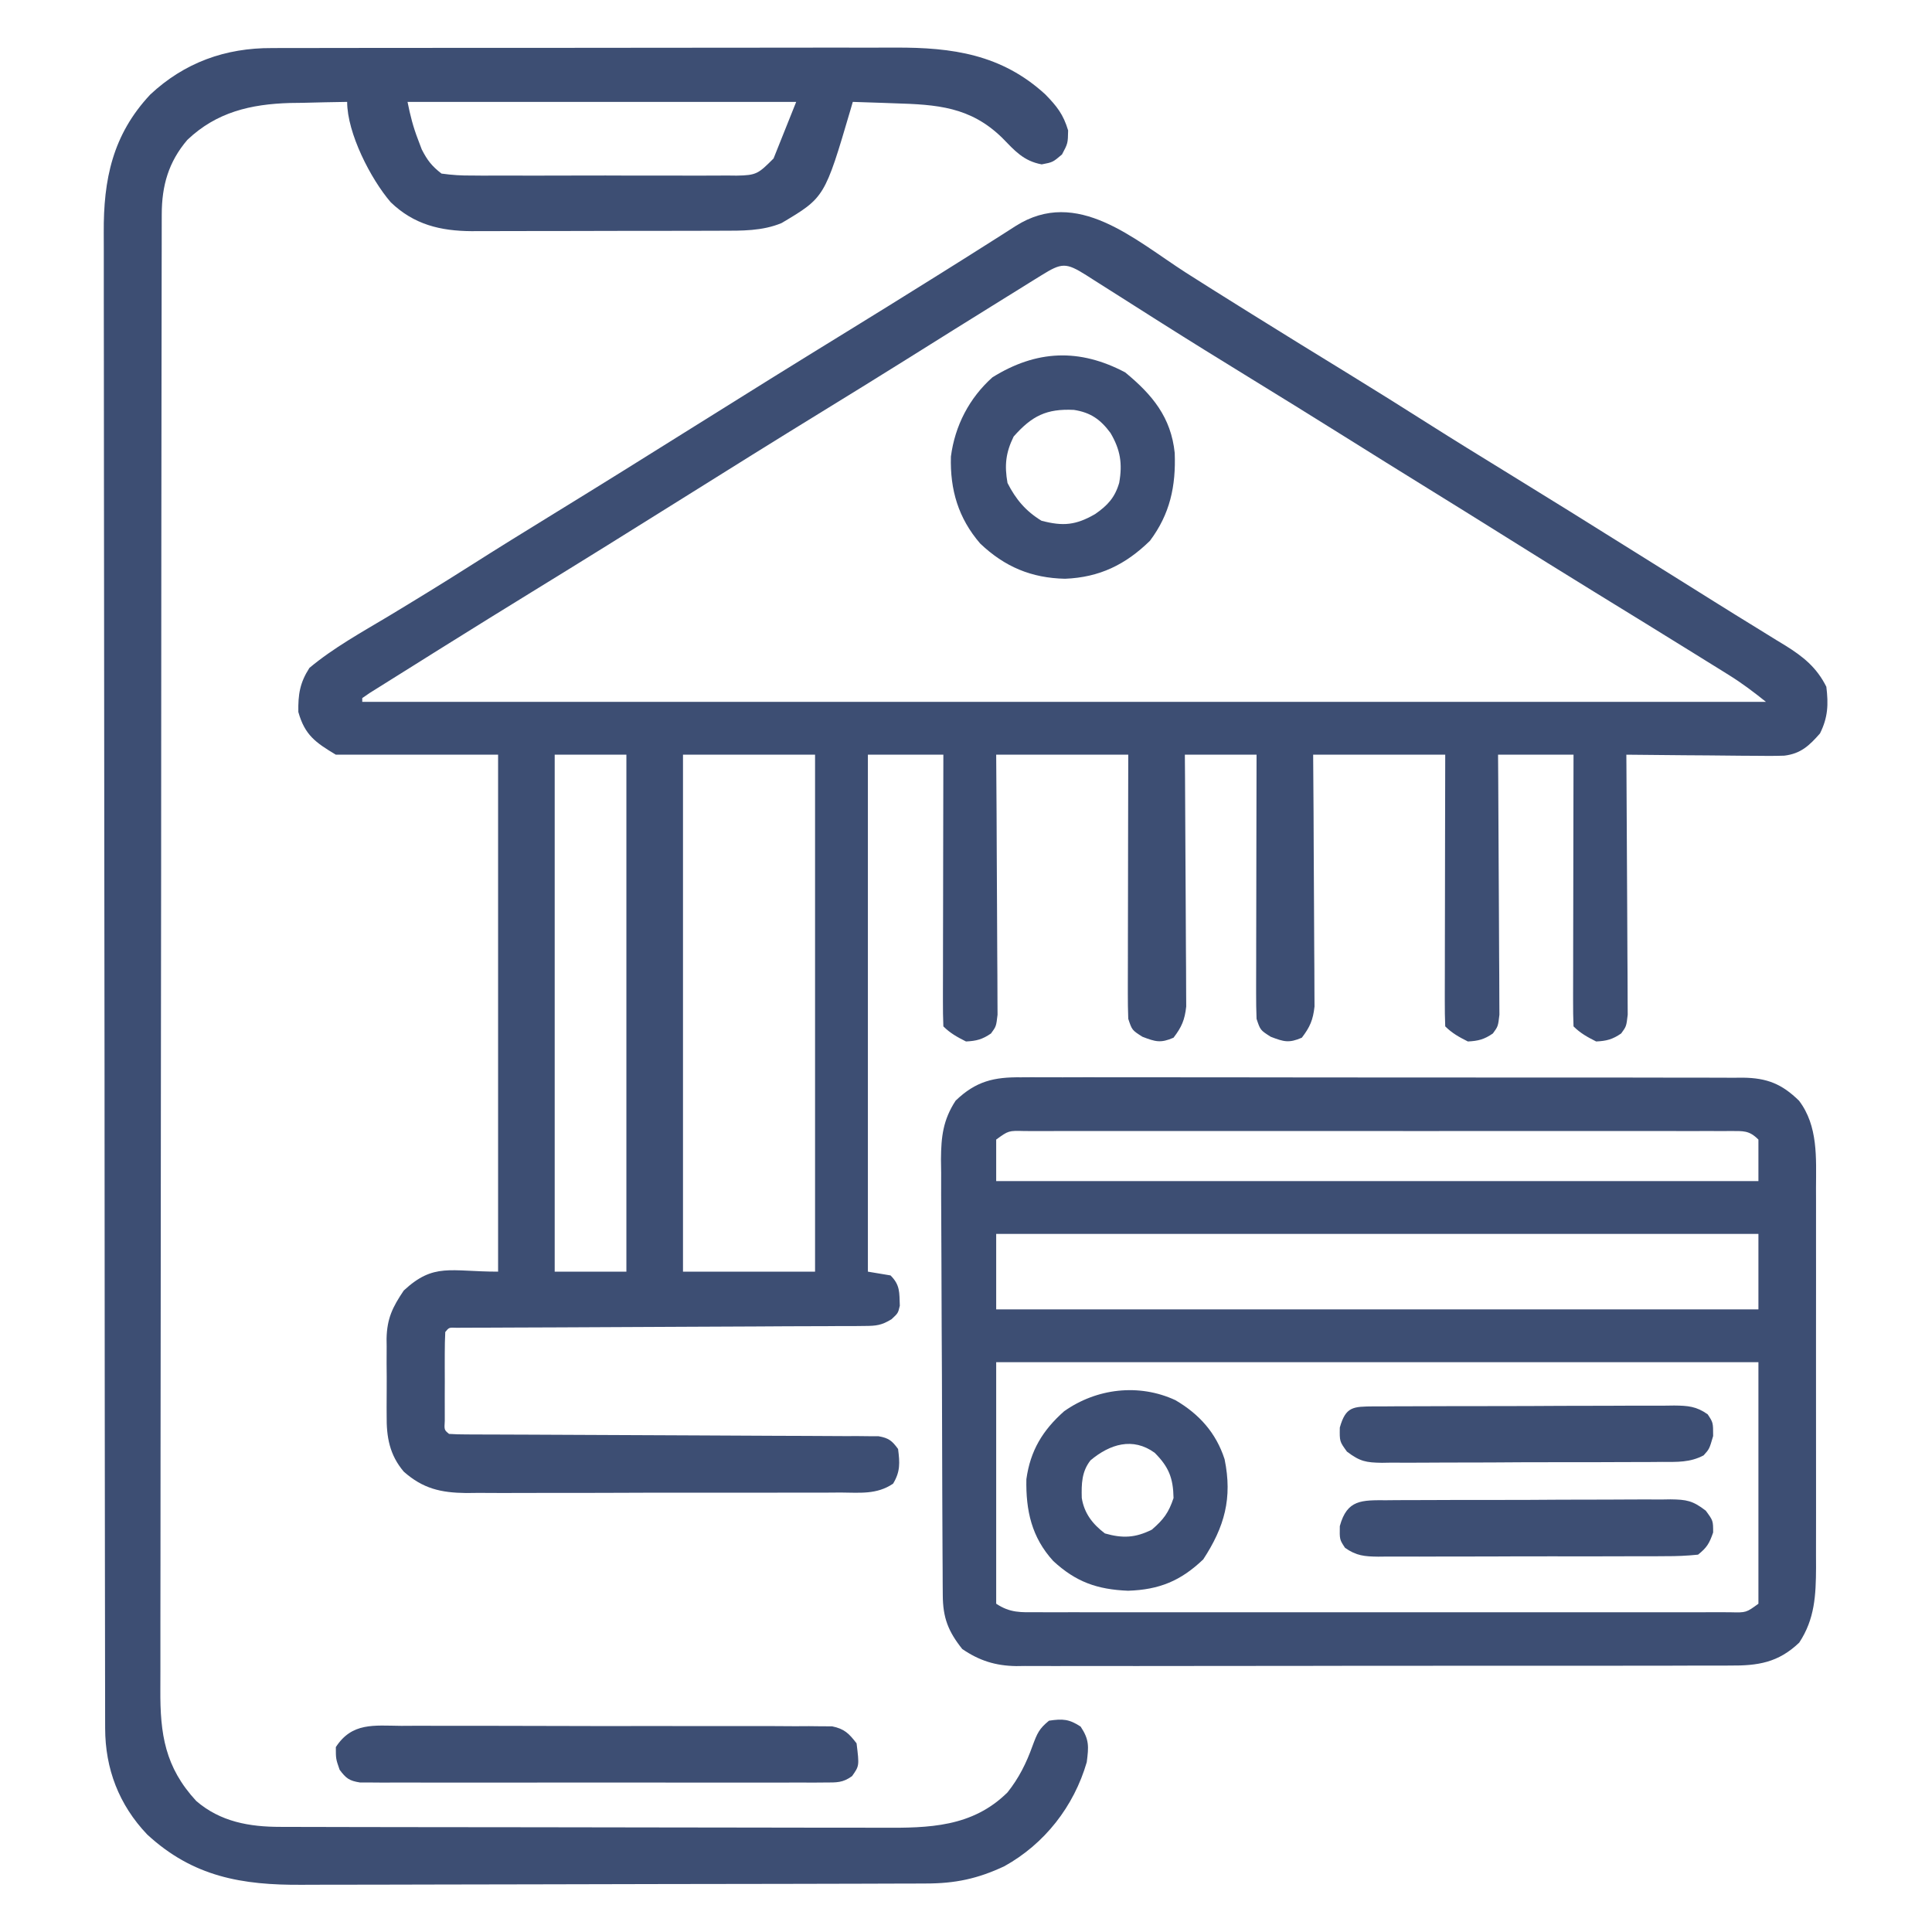
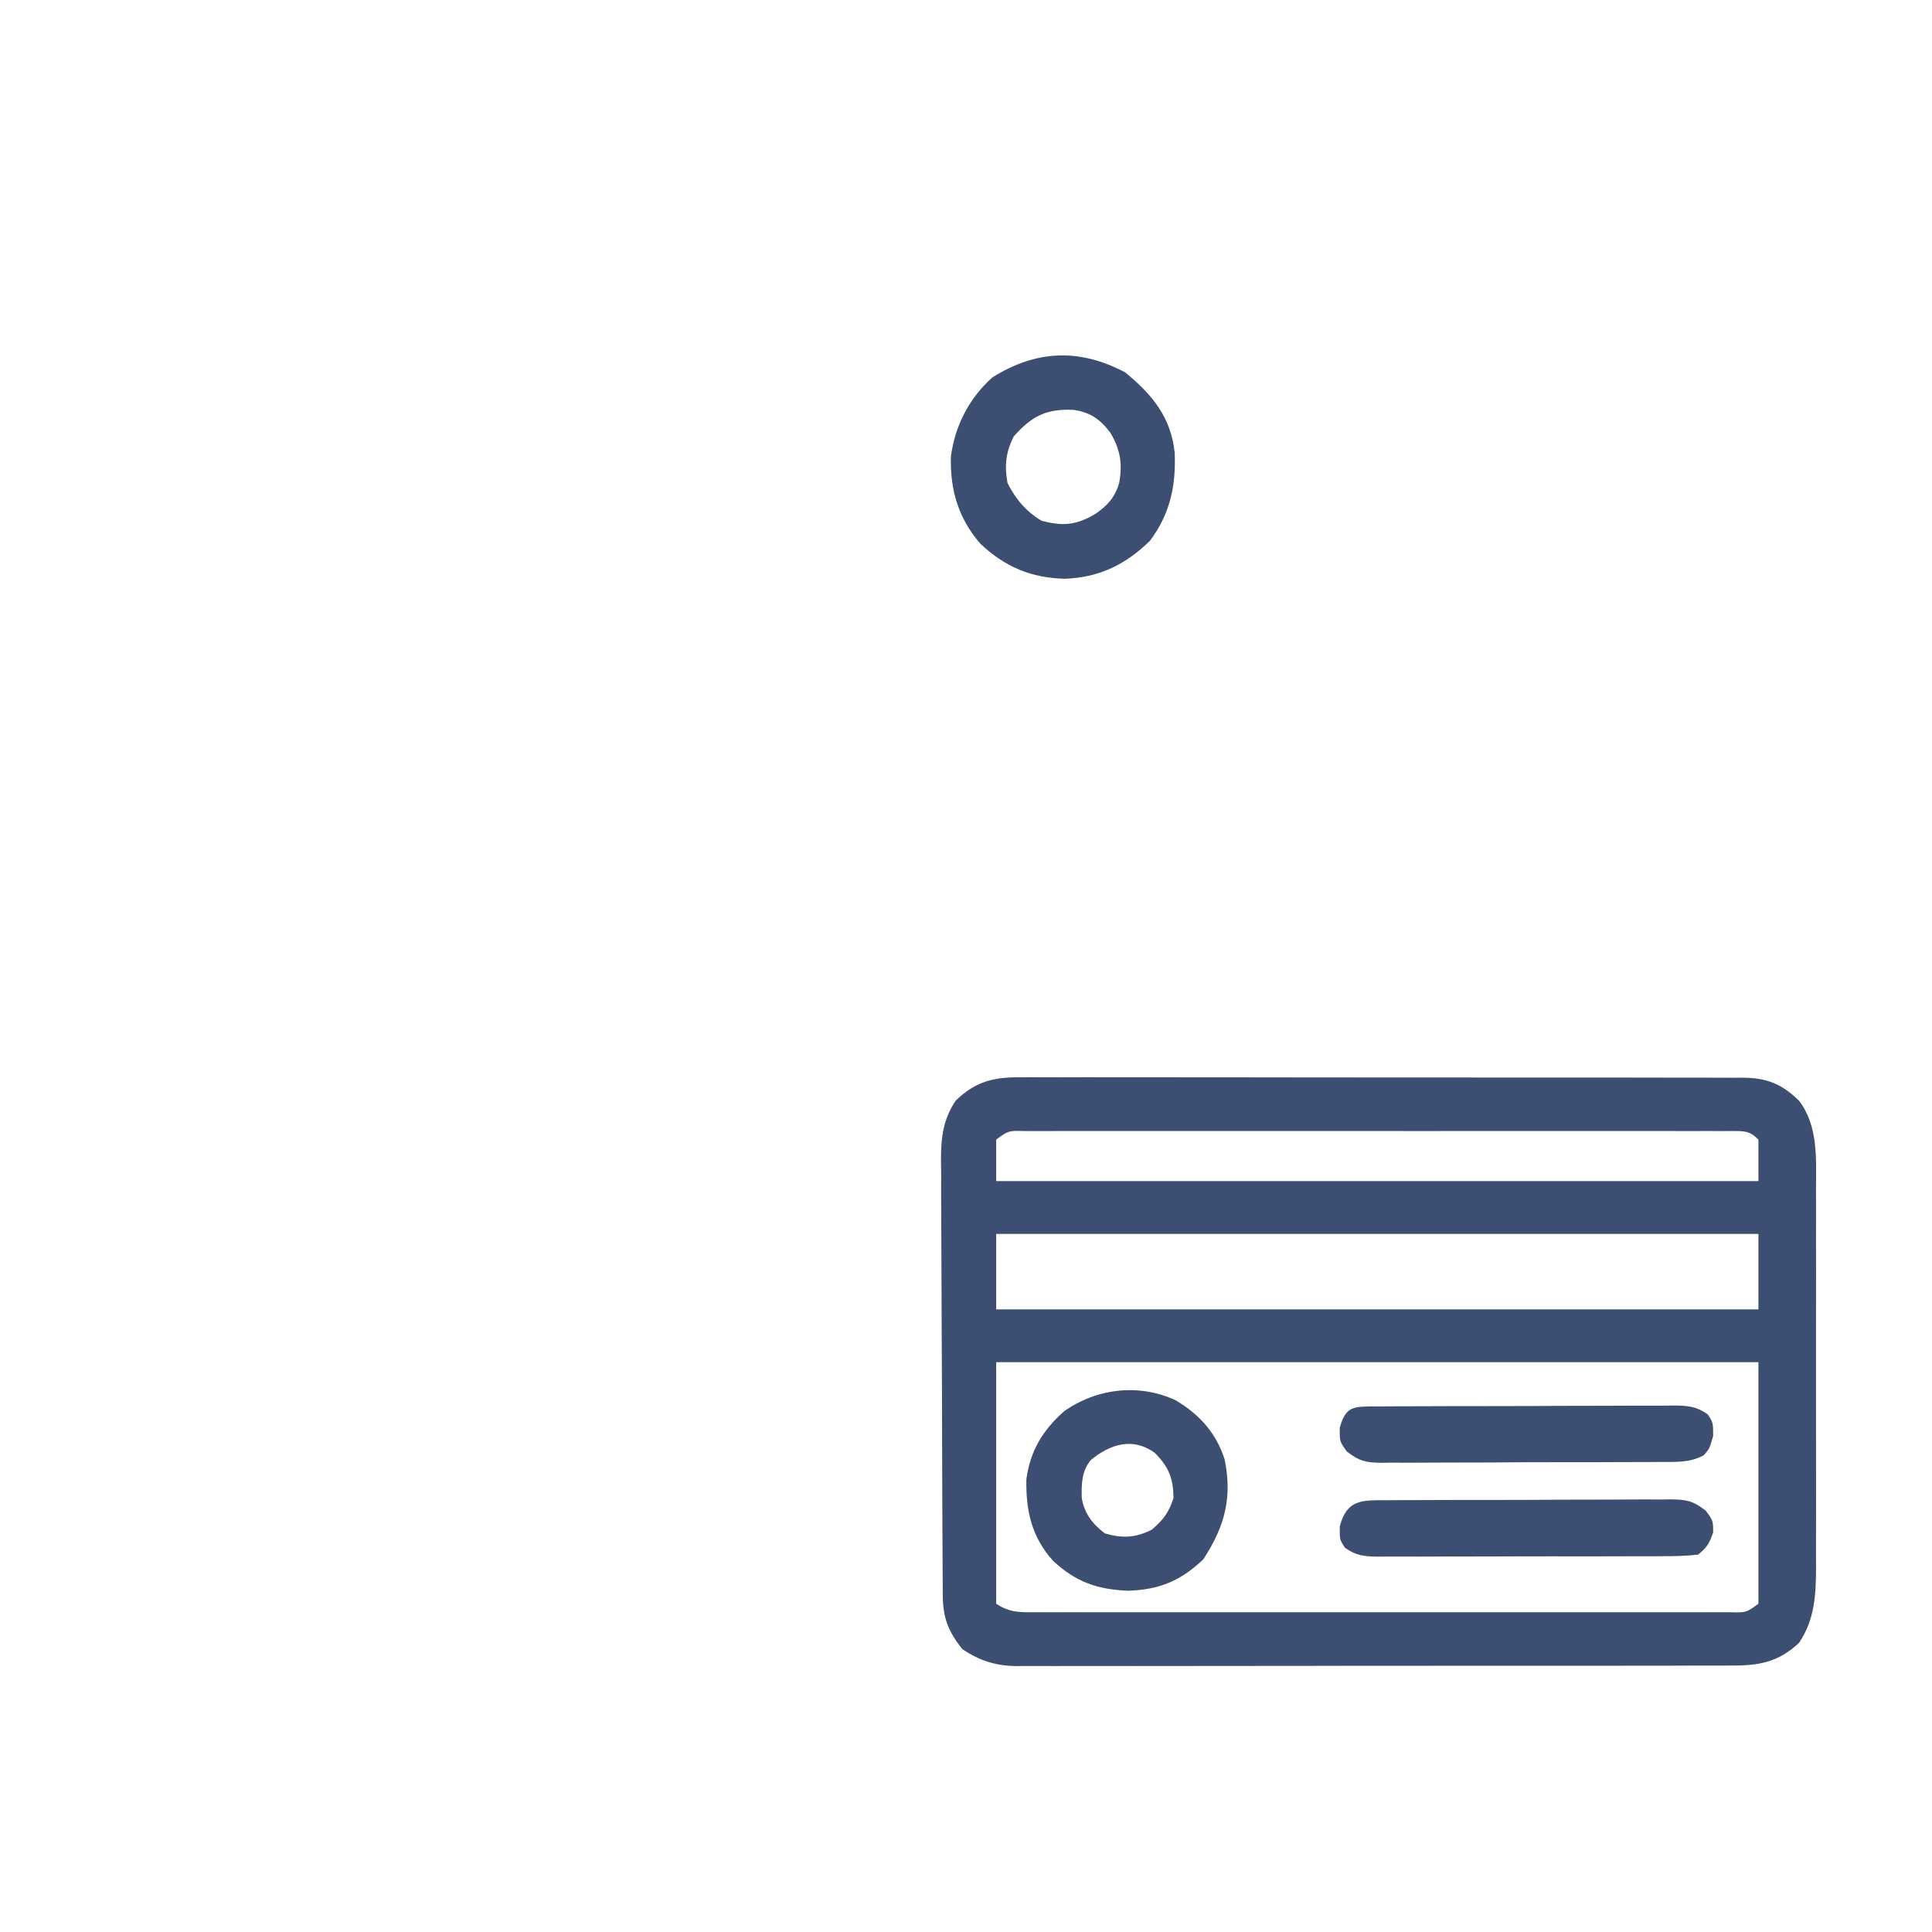
<svg xmlns="http://www.w3.org/2000/svg" version="1.1" width="512px" height="512px">
-   <path d="M0 0 C4.732 3.023 9.494 5.997 14.256 8.971 C15.256 9.596 16.256 10.221 17.285 10.865 C25.942 16.269 34.636 21.612 43.333 26.951 C50.405 31.297 57.437 35.7 64.444 40.15 C71.053 44.338 77.713 48.44 84.381 52.534 C95.859 59.58 107.291 66.698 118.704 73.849 C122.783 76.403 126.866 78.951 130.948 81.499 C133.95 83.373 136.949 85.252 139.948 87.131 C143.715 89.491 147.494 91.83 151.284 94.155 C153.004 95.219 154.724 96.282 156.444 97.346 C157.224 97.819 158.004 98.292 158.808 98.779 C163.556 101.73 167.132 104.597 169.694 109.721 C170.264 114.396 170.132 117.844 168.006 122.096 C165.179 125.305 162.944 127.451 158.548 127.979 C155.887 128.068 153.243 128.058 150.581 128.014 C149.611 128.01 148.641 128.006 147.643 128.001 C144.555 127.985 141.468 127.947 138.381 127.909 C136.284 127.894 134.187 127.88 132.09 127.868 C126.958 127.835 121.826 127.783 116.694 127.721 C116.704 129.064 116.704 129.064 116.714 130.434 C116.774 138.866 116.82 147.297 116.849 155.729 C116.865 160.064 116.886 164.398 116.92 168.733 C116.953 172.915 116.971 177.097 116.978 181.279 C116.984 182.876 116.995 184.473 117.011 186.07 C117.033 188.304 117.036 190.537 117.034 192.771 C117.044 194.68 117.044 194.68 117.055 196.627 C116.694 199.721 116.694 199.721 115.321 201.601 C113.045 203.168 111.46 203.589 108.694 203.721 C106.411 202.58 104.504 201.531 102.694 199.721 C102.599 197.482 102.576 195.24 102.58 192.998 C102.58 192.296 102.58 191.593 102.58 190.87 C102.581 188.538 102.588 186.206 102.596 183.874 C102.598 182.261 102.599 180.648 102.6 179.035 C102.604 174.782 102.614 170.529 102.625 166.276 C102.635 161.939 102.64 157.603 102.645 153.266 C102.656 144.751 102.673 136.236 102.694 127.721 C96.094 127.721 89.494 127.721 82.694 127.721 C82.71 129.887 82.725 132.052 82.741 134.283 C82.791 141.431 82.824 148.58 82.849 155.729 C82.865 160.064 82.886 164.398 82.92 168.733 C82.953 172.915 82.971 177.097 82.978 181.279 C82.984 182.876 82.995 184.473 83.011 186.07 C83.033 188.304 83.036 190.537 83.034 192.771 C83.044 194.68 83.044 194.68 83.055 196.627 C82.694 199.721 82.694 199.721 81.321 201.601 C79.045 203.168 77.46 203.589 74.694 203.721 C72.411 202.58 70.504 201.531 68.694 199.721 C68.599 197.482 68.576 195.24 68.58 192.998 C68.58 192.296 68.58 191.593 68.58 190.87 C68.581 188.538 68.588 186.206 68.596 183.874 C68.598 182.261 68.599 180.648 68.6 179.035 C68.604 174.782 68.614 170.529 68.625 166.276 C68.637 161.177 68.642 156.079 68.648 150.98 C68.657 143.227 68.677 135.474 68.694 127.721 C57.144 127.721 45.594 127.721 33.694 127.721 C33.729 132.716 33.763 137.711 33.799 142.858 C33.815 146.025 33.829 149.193 33.84 152.36 C33.858 157.386 33.879 162.411 33.92 167.437 C33.953 171.489 33.971 175.541 33.978 179.594 C33.984 181.139 33.995 182.684 34.011 184.229 C34.033 186.395 34.036 188.561 34.034 190.728 C34.044 192.576 34.044 192.576 34.055 194.462 C33.661 198.018 32.852 199.895 30.694 202.721 C27.283 204.196 25.933 203.813 22.444 202.471 C19.694 200.721 19.694 200.721 18.694 197.721 C18.604 195.467 18.576 193.211 18.58 190.955 C18.58 190.272 18.58 189.588 18.58 188.885 C18.581 186.628 18.588 184.372 18.596 182.116 C18.598 180.551 18.599 178.985 18.6 177.42 C18.604 173.302 18.614 169.184 18.625 165.066 C18.635 160.863 18.64 156.66 18.645 152.458 C18.656 144.212 18.673 135.967 18.694 127.721 C12.424 127.721 6.154 127.721 -0.306 127.721 C-0.283 130.863 -0.283 130.863 -0.259 134.068 C-0.209 140.993 -0.176 147.918 -0.151 154.843 C-0.135 159.041 -0.114 163.239 -0.08 167.437 C-0.047 171.489 -0.029 175.541 -0.022 179.594 C-0.016 181.139 -0.005 182.684 0.011 184.229 C0.033 186.395 0.036 188.561 0.034 190.728 C0.044 192.576 0.044 192.576 0.055 194.462 C-0.339 198.018 -1.148 199.895 -3.306 202.721 C-6.717 204.196 -8.067 203.813 -11.556 202.471 C-14.306 200.721 -14.306 200.721 -15.306 197.721 C-15.396 195.467 -15.424 193.211 -15.42 190.955 C-15.42 190.272 -15.42 189.588 -15.42 188.885 C-15.419 186.628 -15.412 184.372 -15.404 182.116 C-15.402 180.551 -15.401 178.985 -15.4 177.42 C-15.396 173.302 -15.386 169.184 -15.375 165.066 C-15.363 160.124 -15.358 155.182 -15.352 150.24 C-15.343 142.734 -15.324 135.228 -15.306 127.721 C-26.856 127.721 -38.406 127.721 -50.306 127.721 C-50.271 132.884 -50.237 138.047 -50.201 143.366 C-50.185 146.633 -50.171 149.901 -50.16 153.168 C-50.142 158.357 -50.12 163.545 -50.08 168.733 C-50.047 172.915 -50.029 177.097 -50.022 181.279 C-50.016 182.876 -50.005 184.473 -49.989 186.07 C-49.967 188.304 -49.964 190.537 -49.966 192.771 C-49.956 194.68 -49.956 194.68 -49.945 196.627 C-50.306 199.721 -50.306 199.721 -51.679 201.601 C-53.955 203.168 -55.54 203.589 -58.306 203.721 C-60.589 202.58 -62.496 201.531 -64.306 199.721 C-64.401 197.482 -64.424 195.24 -64.42 192.998 C-64.42 192.296 -64.42 191.593 -64.42 190.87 C-64.419 188.538 -64.412 186.206 -64.404 183.874 C-64.402 182.261 -64.401 180.648 -64.4 179.035 C-64.396 174.782 -64.386 170.529 -64.375 166.276 C-64.365 161.939 -64.36 157.603 -64.355 153.266 C-64.344 144.751 -64.327 136.236 -64.306 127.721 C-70.906 127.721 -77.506 127.721 -84.306 127.721 C-84.306 172.931 -84.306 218.141 -84.306 264.721 C-82.326 265.051 -80.346 265.381 -78.306 265.721 C-75.726 268.301 -75.99 270.224 -75.845 273.749 C-76.306 275.721 -76.306 275.721 -78.032 277.32 C-80.662 278.941 -82.082 279.101 -85.146 279.113 C-86.118 279.124 -87.09 279.135 -88.091 279.147 C-89.68 279.142 -89.68 279.142 -91.301 279.138 C-92.422 279.146 -93.542 279.155 -94.697 279.164 C-98.404 279.189 -102.111 279.193 -105.818 279.198 C-108.388 279.212 -110.958 279.228 -113.529 279.245 C-119.605 279.283 -125.681 279.308 -131.757 279.326 C-143.293 279.361 -154.83 279.425 -166.366 279.491 C-170.165 279.51 -173.963 279.522 -177.762 279.532 C-180.074 279.543 -182.387 279.553 -184.699 279.563 C-185.765 279.565 -186.83 279.566 -187.928 279.567 C-188.891 279.572 -189.855 279.578 -190.847 279.583 C-191.689 279.586 -192.531 279.588 -193.398 279.591 C-195.316 279.512 -195.316 279.512 -196.306 280.721 C-196.406 282.636 -196.437 284.554 -196.439 286.471 C-196.44 287.637 -196.442 288.802 -196.443 290.002 C-196.437 291.843 -196.437 291.843 -196.431 293.721 C-196.435 294.948 -196.439 296.176 -196.443 297.44 C-196.441 299.188 -196.441 299.188 -196.439 300.971 C-196.437 302.588 -196.437 302.588 -196.436 304.237 C-196.587 306.663 -196.587 306.663 -195.306 307.721 C-193.808 307.823 -192.304 307.855 -190.802 307.859 C-189.829 307.865 -188.856 307.87 -187.854 307.876 C-186.777 307.877 -185.701 307.878 -184.592 307.879 C-183.465 307.884 -182.338 307.889 -181.177 307.894 C-178.721 307.905 -176.265 307.914 -173.809 307.92 C-169.927 307.932 -166.045 307.952 -162.163 307.974 C-151.121 308.035 -140.08 308.089 -129.038 308.123 C-122.294 308.143 -115.549 308.179 -108.805 308.223 C-106.228 308.238 -103.652 308.246 -101.076 308.249 C-97.477 308.254 -93.878 308.277 -90.279 308.305 C-88.671 308.3 -88.671 308.3 -87.03 308.296 C-86.051 308.307 -85.072 308.318 -84.064 308.329 C-82.787 308.334 -82.787 308.334 -81.484 308.339 C-78.789 308.812 -77.904 309.525 -76.306 311.721 C-75.84 315.383 -75.693 317.708 -77.63 320.911 C-81.965 323.844 -86.442 323.285 -91.557 323.255 C-92.706 323.263 -93.854 323.272 -95.037 323.281 C-98.841 323.303 -102.643 323.297 -106.447 323.288 C-109.09 323.293 -111.733 323.299 -114.376 323.306 C-119.921 323.318 -125.466 323.313 -131.011 323.298 C-137.407 323.281 -143.803 323.296 -150.199 323.329 C-156.364 323.359 -162.528 323.361 -168.693 323.351 C-171.31 323.351 -173.927 323.357 -176.544 323.372 C-180.209 323.39 -183.873 323.375 -187.538 323.352 C-188.615 323.364 -189.693 323.376 -190.803 323.388 C-197.489 323.304 -202.212 322.23 -207.306 317.721 C-211.081 313.261 -211.905 308.552 -211.837 302.846 C-211.841 302.118 -211.845 301.39 -211.849 300.64 C-211.852 299.11 -211.844 297.581 -211.828 296.051 C-211.806 293.727 -211.827 291.405 -211.853 289.081 C-211.85 287.586 -211.845 286.091 -211.837 284.596 C-211.845 283.911 -211.854 283.225 -211.862 282.519 C-211.758 277.11 -210.255 274.097 -207.306 269.721 C-199.31 262.31 -195.077 264.721 -182.306 264.721 C-182.306 219.511 -182.306 174.301 -182.306 127.721 C-196.496 127.721 -210.686 127.721 -225.306 127.721 C-230.722 124.472 -233.515 122.518 -235.244 116.409 C-235.323 111.743 -234.84 108.664 -232.306 104.721 C-225.943 99.399 -218.469 95.285 -211.369 91.034 C-204.199 86.706 -197.06 82.342 -189.994 77.846 C-182.577 73.132 -175.109 68.506 -167.619 63.909 C-155.138 56.247 -142.715 48.498 -130.306 40.721 C-116.918 32.33 -103.504 23.984 -90.04 15.715 C-82.568 11.123 -75.117 6.497 -67.681 1.846 C-66.693 1.229 -65.704 0.611 -64.686 -0.025 C-60.245 -2.803 -55.81 -5.59 -51.392 -8.404 C-50.652 -8.873 -49.911 -9.343 -49.148 -9.826 C-47.804 -10.679 -46.462 -11.537 -45.124 -12.399 C-28.833 -22.717 -13.73 -8.813 0 0 Z M-38.345 0.694 C-39.909 1.661 -39.909 1.661 -41.505 2.647 C-42.647 3.359 -43.789 4.071 -44.931 4.784 C-46.112 5.516 -47.293 6.248 -48.474 6.979 C-57.086 12.317 -65.675 17.693 -74.262 23.073 C-81.587 27.659 -88.941 32.199 -96.306 36.721 C-108.681 44.322 -121.001 52.009 -133.306 59.721 C-146.691 68.11 -160.101 76.454 -173.562 84.721 C-181.141 89.379 -188.7 94.068 -196.244 98.784 C-197.196 99.379 -198.148 99.973 -199.128 100.586 C-200.943 101.722 -202.756 102.86 -204.567 103.999 C-206.522 105.228 -208.48 106.453 -210.439 107.674 C-211.449 108.307 -212.458 108.94 -213.498 109.592 C-214.419 110.168 -215.34 110.743 -216.289 111.336 C-216.955 111.793 -217.62 112.25 -218.306 112.721 C-218.306 113.051 -218.306 113.381 -218.306 113.721 C-95.546 113.721 27.214 113.721 153.694 113.721 C150.388 111.077 147.413 108.814 143.87 106.612 C142.937 106.03 142.004 105.449 141.043 104.85 C139.54 103.92 139.54 103.92 138.006 102.971 C136.951 102.315 135.896 101.659 134.809 100.983 C126.031 95.531 117.227 90.119 108.421 84.711 C100.049 79.566 91.709 74.371 83.381 69.155 C76.997 65.157 70.602 61.18 64.194 57.221 C56.782 52.642 49.39 48.033 42.006 43.409 C33.49 38.075 24.945 32.79 16.381 27.534 C8.749 22.848 1.135 18.137 -6.431 13.346 C-7.184 12.87 -7.936 12.394 -8.711 11.903 C-11.686 10.019 -14.66 8.133 -17.63 6.242 C-19.874 4.814 -22.121 3.392 -24.369 1.971 C-25.042 1.54 -25.716 1.109 -26.41 0.665 C-31.861 -2.772 -32.958 -2.65 -38.345 0.694 Z M-167.306 127.721 C-167.306 172.931 -167.306 218.141 -167.306 264.721 C-161.036 264.721 -154.766 264.721 -148.306 264.721 C-148.306 219.511 -148.306 174.301 -148.306 127.721 C-154.576 127.721 -160.846 127.721 -167.306 127.721 Z M-133.306 127.721 C-133.306 172.931 -133.306 218.141 -133.306 264.721 C-121.756 264.721 -110.206 264.721 -98.306 264.721 C-98.306 219.511 -98.306 174.301 -98.306 127.721 C-109.856 127.721 -121.406 127.721 -133.306 127.721 Z " fill="#3d4e73" transform="translate(314.306,72.279)" data-originalfillcolor="#ffffff" />
-   <path d="M0 0 C1.157 -0.006 1.157 -0.006 2.338 -0.012 C4.902 -0.022 7.465 -0.018 10.029 -0.014 C11.876 -0.018 13.723 -0.023 15.57 -0.029 C20.572 -0.043 25.574 -0.043 30.577 -0.041 C34.759 -0.04 38.941 -0.045 43.123 -0.049 C52.993 -0.061 62.864 -0.061 72.734 -0.055 C82.902 -0.049 93.069 -0.061 103.237 -0.083 C111.981 -0.1 120.724 -0.106 129.467 -0.103 C134.683 -0.101 139.899 -0.104 145.115 -0.118 C150.022 -0.13 154.929 -0.128 159.835 -0.115 C161.631 -0.113 163.426 -0.116 165.222 -0.124 C180.293 -0.188 193.377 1.67 204.93 12.261 C208.018 15.419 209.725 17.573 210.993 21.823 C210.93 25.261 210.93 25.261 209.368 28.198 C206.93 30.261 206.93 30.261 203.993 30.823 C199.174 29.938 196.831 27.185 193.493 23.761 C185.044 15.518 176.164 14.973 164.93 14.636 C163.339 14.578 163.339 14.578 161.715 14.519 C159.12 14.425 156.525 14.339 153.93 14.261 C153.745 14.899 153.559 15.538 153.368 16.196 C146.481 39.586 146.481 39.586 135.063 46.37 C129.952 48.504 124.488 48.409 119.032 48.406 C118.264 48.409 117.496 48.413 116.704 48.416 C114.178 48.426 111.652 48.428 109.125 48.429 C107.36 48.432 105.594 48.435 103.828 48.439 C100.131 48.445 96.434 48.447 92.737 48.446 C88.014 48.446 83.291 48.46 78.568 48.477 C74.922 48.488 71.276 48.49 67.63 48.489 C65.889 48.491 64.149 48.495 62.408 48.503 C59.968 48.513 57.527 48.51 55.087 48.504 C54.377 48.509 53.667 48.515 52.936 48.521 C44.614 48.469 37.601 46.768 31.473 40.854 C26.184 34.714 19.93 22.548 19.93 14.261 C15.992 14.313 12.055 14.409 8.118 14.511 C7.017 14.525 5.917 14.539 4.784 14.554 C-5.644 14.861 -14.689 16.978 -22.414 24.323 C-27.411 30.17 -29.193 36.462 -29.204 44.039 C-29.206 44.735 -29.209 45.432 -29.211 46.149 C-29.218 48.5 -29.217 50.851 -29.217 53.202 C-29.22 54.898 -29.224 56.593 -29.228 58.289 C-29.238 62.962 -29.242 67.635 -29.245 72.309 C-29.249 77.344 -29.258 82.379 -29.267 87.413 C-29.287 99.58 -29.297 111.746 -29.306 123.913 C-29.31 129.64 -29.315 135.367 -29.321 141.094 C-29.338 160.128 -29.352 179.161 -29.359 198.195 C-29.361 203.136 -29.363 208.077 -29.365 213.018 C-29.366 214.246 -29.366 215.474 -29.367 216.739 C-29.375 236.637 -29.4 256.535 -29.433 276.433 C-29.466 296.853 -29.484 317.274 -29.487 337.694 C-29.489 349.163 -29.498 360.632 -29.523 372.1 C-29.545 381.867 -29.553 391.633 -29.543 401.4 C-29.539 406.383 -29.541 411.366 -29.56 416.35 C-29.578 420.913 -29.577 425.476 -29.561 430.04 C-29.559 431.689 -29.563 433.339 -29.575 434.988 C-29.655 446.791 -28.351 455.575 -20.07 464.534 C-13.664 470.064 -5.938 471.411 2.253 471.401 C2.993 471.404 3.732 471.407 4.494 471.41 C6.974 471.419 9.453 471.42 11.933 471.422 C13.71 471.426 15.487 471.431 17.265 471.437 C22.096 471.45 26.927 471.456 31.757 471.461 C34.777 471.464 37.797 471.468 40.817 471.472 C50.271 471.486 59.725 471.496 69.179 471.5 C80.082 471.504 90.985 471.522 101.888 471.551 C110.321 471.572 118.755 471.582 127.188 471.584 C132.222 471.585 137.256 471.591 142.289 471.608 C147.029 471.625 151.768 471.627 156.507 471.618 C158.241 471.618 159.975 471.622 161.71 471.632 C174.12 471.699 185.585 471.501 194.93 462.261 C197.946 458.467 199.928 454.496 201.555 449.948 C202.804 446.6 203.292 445.402 205.93 443.261 C209.524 442.725 211.249 442.813 214.305 444.823 C216.616 448.289 216.463 450.128 215.93 454.261 C212.536 465.951 204.783 475.909 194.082 481.839 C186.992 485.16 181.068 486.41 173.241 486.408 C172.474 486.412 171.707 486.415 170.917 486.419 C168.351 486.43 165.785 486.434 163.219 486.438 C161.377 486.444 159.536 486.451 157.694 486.458 C151.648 486.479 145.601 486.489 139.555 486.499 C137.47 486.503 135.385 486.507 133.299 486.511 C123.499 486.53 113.699 486.545 103.898 486.553 C92.605 486.563 81.312 486.589 70.019 486.629 C61.279 486.66 52.538 486.674 43.797 486.678 C38.583 486.68 33.368 486.689 28.154 486.714 C23.242 486.738 18.331 486.742 13.419 486.731 C11.625 486.731 9.831 486.737 8.036 486.751 C-7.933 486.867 -20.909 484.646 -33.066 473.417 C-40.561 465.551 -44.189 456.001 -44.204 445.271 C-44.206 444.564 -44.209 443.857 -44.211 443.129 C-44.218 440.747 -44.217 438.366 -44.217 435.985 C-44.22 434.265 -44.224 432.545 -44.228 430.825 C-44.238 426.09 -44.242 421.354 -44.245 416.619 C-44.249 411.515 -44.258 406.411 -44.267 401.307 C-44.287 388.977 -44.297 376.646 -44.306 364.315 C-44.31 358.509 -44.315 352.703 -44.321 346.897 C-44.338 327.599 -44.352 308.3 -44.359 289.001 C-44.361 283.992 -44.363 278.983 -44.365 273.974 C-44.366 272.107 -44.366 272.107 -44.367 270.202 C-44.375 250.034 -44.4 229.866 -44.433 209.698 C-44.466 188.995 -44.484 168.292 -44.487 147.589 C-44.489 135.964 -44.498 124.339 -44.523 112.713 C-44.545 102.813 -44.553 92.913 -44.543 83.012 C-44.539 77.962 -44.541 72.911 -44.56 67.861 C-44.578 63.234 -44.577 58.607 -44.561 53.98 C-44.559 52.309 -44.563 50.639 -44.575 48.969 C-44.67 34.807 -42.237 22.991 -32.257 12.323 C-23.186 3.837 -12.335 -0.066 0 0 Z M35.93 14.261 C36.664 17.93 37.412 20.893 38.743 24.323 C39.058 25.16 39.374 25.996 39.7 26.858 C41.178 29.746 42.349 31.261 44.93 33.261 C47.761 33.655 50.202 33.808 53.032 33.778 C54.252 33.789 54.252 33.789 55.497 33.8 C58.183 33.817 60.869 33.805 63.555 33.792 C65.423 33.795 67.291 33.799 69.159 33.804 C73.073 33.809 76.987 33.801 80.901 33.782 C85.918 33.759 90.935 33.773 95.952 33.796 C99.809 33.811 103.666 33.806 107.523 33.796 C109.373 33.793 111.223 33.797 113.073 33.806 C115.659 33.816 118.243 33.801 120.829 33.778 C121.593 33.786 122.358 33.794 123.146 33.803 C128.423 33.719 128.896 33.295 132.93 29.261 C134.91 24.311 136.89 19.361 138.93 14.261 C104.94 14.261 70.95 14.261 35.93 14.261 Z " fill="#3d4e73" transform="translate(72.07,12.739)" data-originalfillcolor="#ffffff" />
  <path d="M0 0 C0.843 -0.006 1.686 -0.011 2.554 -0.017 C5.366 -0.03 8.176 -0.015 10.988 -0.001 C13.008 -0.004 15.029 -0.01 17.05 -0.017 C22.529 -0.031 28.008 -0.02 33.488 -0.003 C39.224 0.011 44.96 0.004 50.696 0.001 C60.327 -0.002 69.958 0.011 79.589 0.035 C90.723 0.061 101.857 0.063 112.992 0.051 C123.705 0.04 134.418 0.047 145.132 0.061 C149.69 0.067 154.249 0.066 158.807 0.062 C164.175 0.057 169.542 0.067 174.909 0.089 C176.878 0.094 178.848 0.095 180.818 0.09 C183.506 0.084 186.194 0.096 188.883 0.114 C189.662 0.108 190.442 0.102 191.245 0.095 C197.645 0.17 201.57 1.734 206.128 6.189 C211.226 12.87 210.667 21.397 210.637 29.39 C210.642 31.143 210.642 31.143 210.647 32.931 C210.656 36.777 210.65 40.624 210.644 44.47 C210.645 47.152 210.647 49.834 210.649 52.517 C210.653 58.132 210.648 63.747 210.639 69.362 C210.628 75.838 210.631 82.313 210.642 88.789 C210.652 94.366 210.653 99.944 210.648 105.521 C210.644 108.844 210.645 112.168 210.651 115.491 C210.656 119.198 210.648 122.905 210.637 126.613 C210.641 127.703 210.645 128.793 210.649 129.916 C210.609 137.236 210.332 143.542 206.191 149.814 C200.621 155.136 195.225 155.947 187.845 155.889 C187.012 155.894 186.179 155.9 185.32 155.905 C182.541 155.919 179.763 155.912 176.984 155.905 C174.986 155.911 172.988 155.918 170.99 155.926 C165.573 155.944 160.156 155.943 154.738 155.937 C150.213 155.934 145.687 155.94 141.162 155.946 C130.485 155.96 119.808 155.959 109.131 155.947 C98.122 155.936 87.113 155.95 76.104 155.977 C66.645 155.999 57.187 156.005 47.729 156 C42.082 155.996 36.436 155.999 30.79 156.016 C25.48 156.031 20.171 156.027 14.861 156.009 C12.915 156.005 10.968 156.008 9.022 156.018 C6.36 156.032 3.699 156.02 1.038 156.002 C-0.111 156.017 -0.111 156.017 -1.283 156.032 C-6.748 155.957 -11.086 154.617 -15.622 151.501 C-19.365 146.799 -20.741 143.195 -20.776 137.259 C-20.784 136.173 -20.793 135.086 -20.802 133.967 C-20.806 132.775 -20.81 131.582 -20.815 130.354 C-20.823 129.098 -20.831 127.843 -20.84 126.549 C-20.866 122.384 -20.881 118.218 -20.895 114.052 C-20.901 112.616 -20.906 111.18 -20.912 109.744 C-20.933 103.769 -20.952 97.795 -20.963 91.82 C-20.979 83.267 -21.013 74.715 -21.07 66.163 C-21.108 60.144 -21.128 54.125 -21.133 48.106 C-21.137 44.514 -21.149 40.923 -21.181 37.331 C-21.217 33.319 -21.213 29.308 -21.205 25.295 C-21.222 24.113 -21.238 22.931 -21.255 21.713 C-21.21 15.686 -20.696 11.293 -17.379 6.192 C-11.992 1.008 -7.191 -0.089 0 0 Z M-6.622 16.501 C-6.622 20.131 -6.622 23.761 -6.622 27.501 C60.038 27.501 126.698 27.501 195.378 27.501 C195.378 23.871 195.378 20.241 195.378 16.501 C192.872 13.996 191.366 14.259 187.947 14.234 C187.184 14.238 186.42 14.243 185.634 14.247 C184.825 14.244 184.016 14.241 183.183 14.238 C180.458 14.23 177.732 14.236 175.007 14.242 C173.059 14.24 171.111 14.236 169.164 14.232 C163.862 14.223 158.561 14.226 153.259 14.233 C147.721 14.238 142.184 14.233 136.646 14.23 C127.345 14.226 118.043 14.231 108.742 14.24 C97.976 14.251 87.209 14.248 76.443 14.237 C67.213 14.228 57.983 14.226 48.753 14.232 C43.235 14.235 37.716 14.235 32.197 14.229 C27.01 14.223 21.823 14.227 16.635 14.238 C14.727 14.241 12.818 14.24 10.91 14.236 C8.314 14.23 5.718 14.237 3.122 14.247 C1.977 14.241 1.977 14.241 0.809 14.234 C-3.363 14.128 -3.363 14.128 -6.622 16.501 Z M-6.622 41.501 C-6.622 48.101 -6.622 54.701 -6.622 61.501 C60.038 61.501 126.698 61.501 195.378 61.501 C195.378 54.901 195.378 48.301 195.378 41.501 C128.718 41.501 62.058 41.501 -6.622 41.501 Z M-6.622 75.501 C-6.622 96.621 -6.622 117.741 -6.622 139.501 C-2.912 141.974 -0.087 141.78 4.204 141.755 C5.01 141.758 5.815 141.761 6.645 141.765 C9.354 141.773 12.062 141.766 14.771 141.76 C16.709 141.763 18.647 141.766 20.585 141.771 C25.856 141.78 31.126 141.776 36.396 141.77 C41.903 141.765 47.411 141.769 52.918 141.773 C62.166 141.776 71.414 141.771 80.662 141.762 C91.367 141.751 102.071 141.755 112.776 141.766 C121.955 141.775 131.134 141.776 140.312 141.771 C145.8 141.768 151.287 141.767 156.775 141.774 C161.932 141.78 167.089 141.776 172.246 141.764 C174.143 141.761 176.04 141.762 177.937 141.767 C180.518 141.772 183.098 141.765 185.679 141.755 C186.437 141.76 187.196 141.764 187.978 141.769 C192.133 141.872 192.133 141.872 195.378 139.501 C195.378 118.381 195.378 97.261 195.378 75.501 C128.718 75.501 62.058 75.501 -6.622 75.501 Z " fill="#3d4e73" transform="translate(270.622,285.499)" data-originalfillcolor="#ffffff" />
  <path d="M0 0 C7.209 5.927 12.155 11.914 13.125 21.355 C13.455 30.14 11.889 37.511 6.562 44.625 C0.072 50.968 -6.829 54.327 -15.938 54.688 C-24.872 54.5 -31.949 51.517 -38.43 45.352 C-44.224 38.63 -46.438 31.11 -46.188 22.312 C-45.129 14.138 -41.324 6.797 -35.188 1.312 C-23.565 -5.933 -12.166 -6.441 0 0 Z M-29.562 17 C-31.662 21.279 -32.02 24.63 -31.188 29.312 C-28.971 33.664 -26.357 36.754 -22.188 39.312 C-16.463 40.814 -13.078 40.508 -7.949 37.535 C-4.654 35.248 -2.733 33.173 -1.59 29.273 C-0.688 24.175 -1.271 20.511 -3.902 16.043 C-6.556 12.469 -9.151 10.631 -13.586 9.938 C-20.854 9.588 -24.709 11.508 -29.562 17 Z " fill="#3d4e73" transform="translate(298.188,98.688)" data-originalfillcolor="#ffffff" />
-   <path d="M0 0 C1.253 -0.007 2.505 -0.014 3.796 -0.022 C7.224 -0.036 10.65 -0.027 14.078 -0.008 C17.668 0.009 21.257 -0 24.847 -0.005 C30.873 -0.01 36.9 0.006 42.926 0.034 C49.892 0.066 56.858 0.066 63.824 0.049 C70.529 0.033 77.233 0.04 83.938 0.057 C86.79 0.064 89.642 0.063 92.494 0.055 C96.475 0.046 100.456 0.07 104.438 0.098 C105.622 0.091 106.806 0.085 108.025 0.078 C109.109 0.091 110.193 0.103 111.309 0.116 C112.25 0.119 113.192 0.122 114.161 0.125 C117.435 0.79 118.632 2.016 120.654 4.631 C121.386 10.595 121.386 10.595 119.459 13.322 C116.998 15.107 115.367 15.008 112.34 15.012 C111.238 15.021 110.136 15.029 109.001 15.038 C107.187 15.029 107.187 15.029 105.336 15.019 C104.062 15.025 102.789 15.03 101.477 15.035 C97.983 15.049 94.49 15.044 90.996 15.034 C87.342 15.026 83.688 15.034 80.034 15.038 C73.897 15.044 67.76 15.036 61.623 15.022 C54.526 15.006 47.428 15.011 40.33 15.028 C34.239 15.041 28.149 15.043 22.058 15.035 C18.418 15.031 14.779 15.03 11.14 15.04 C7.084 15.05 3.028 15.036 -1.028 15.019 C-2.842 15.028 -2.842 15.028 -4.693 15.038 C-5.795 15.029 -6.897 15.021 -8.032 15.012 C-9.471 15.01 -9.471 15.01 -10.939 15.009 C-13.79 14.561 -14.644 13.921 -16.346 11.631 C-17.346 8.756 -17.346 8.756 -17.346 5.631 C-13.059 -0.956 -7.287 -0.072 0 0 Z " fill="#3d4e73" transform="translate(106.346,457.369)" data-originalfillcolor="#ffffff" />
  <path d="M0 0 C6.293 3.679 10.765 8.65 13.027 15.641 C15.153 25.971 13.006 33.576 7.375 42.188 C1.419 47.884 -4.298 50.241 -12.562 50.5 C-20.739 50.163 -26.359 48.178 -32.375 42.625 C-38.106 36.35 -39.661 29.267 -39.5 20.938 C-38.45 13.362 -35.19 7.986 -29.5 2.938 C-20.902 -3.141 -9.68 -4.494 0 0 Z M-22.5 15.938 C-24.848 18.926 -24.918 22.157 -24.82 25.906 C-24.175 29.999 -21.924 32.857 -18.688 35.312 C-14.003 36.651 -10.616 36.495 -6.25 34.312 C-3.145 31.631 -1.797 29.827 -0.5 25.938 C-0.593 20.639 -1.755 17.682 -5.5 13.938 C-11.322 9.722 -17.39 11.659 -22.5 15.938 Z " fill="#3d4e73" transform="translate(311.5,371.062)" data-originalfillcolor="#ffffff" />
  <path d="M0 0 C0.847 0.001 1.694 0.002 2.566 0.003 C3.903 -0.007 3.903 -0.007 5.267 -0.018 C8.223 -0.037 11.18 -0.041 14.137 -0.043 C16.187 -0.049 18.237 -0.056 20.288 -0.063 C24.59 -0.075 28.892 -0.079 33.195 -0.077 C38.712 -0.077 44.229 -0.104 49.746 -0.139 C53.982 -0.161 58.219 -0.165 62.455 -0.164 C64.489 -0.166 66.523 -0.175 68.557 -0.191 C71.402 -0.21 74.245 -0.205 77.089 -0.193 C77.932 -0.204 78.775 -0.215 79.643 -0.227 C83.274 -0.187 85.507 -0.025 88.511 2.101 C89.957 4.293 89.957 4.293 89.957 7.856 C88.957 11.293 88.957 11.293 87.429 12.982 C83.843 14.885 80.376 14.728 76.412 14.713 C75.122 14.726 75.122 14.726 73.805 14.739 C70.961 14.762 68.117 14.763 65.274 14.762 C63.296 14.769 61.318 14.777 59.34 14.785 C55.195 14.799 51.05 14.8 46.905 14.794 C41.594 14.788 36.284 14.819 30.973 14.859 C26.889 14.885 22.804 14.888 18.72 14.884 C16.762 14.886 14.804 14.896 12.846 14.914 C10.107 14.936 7.37 14.926 4.631 14.909 C3.419 14.928 3.419 14.928 2.183 14.949 C-2.019 14.886 -3.622 14.612 -7.089 11.985 C-9.043 9.293 -9.043 9.293 -8.98 5.606 C-7.399 0.019 -5.464 0.06 0 0 Z " fill="#3d4e73" transform="translate(364.043,372.707)" data-originalfillcolor="#ffffff" />
  <path d="M0 0 C1.305 -0.013 1.305 -0.013 2.637 -0.026 C5.519 -0.049 8.4 -0.05 11.282 -0.049 C13.283 -0.056 15.285 -0.064 17.286 -0.072 C21.485 -0.085 25.683 -0.087 29.881 -0.081 C35.26 -0.075 40.639 -0.106 46.018 -0.146 C50.153 -0.172 54.288 -0.175 58.423 -0.171 C60.406 -0.173 62.389 -0.183 64.372 -0.2 C67.147 -0.223 69.92 -0.213 72.695 -0.195 C73.514 -0.209 74.333 -0.222 75.177 -0.236 C79.429 -0.173 81.035 0.08 84.526 2.763 C86.477 5.42 86.477 5.42 86.477 8.545 C85.459 11.471 84.838 12.524 82.477 14.42 C79.531 14.721 76.795 14.84 73.846 14.824 C72.524 14.834 72.524 14.834 71.175 14.845 C68.256 14.863 65.337 14.859 62.418 14.854 C60.392 14.858 58.366 14.863 56.339 14.869 C52.09 14.878 47.841 14.876 43.591 14.866 C38.142 14.854 32.694 14.875 27.245 14.904 C23.059 14.922 18.874 14.922 14.688 14.916 C12.679 14.916 10.67 14.922 8.661 14.935 C5.853 14.949 3.045 14.939 0.237 14.922 C-0.595 14.931 -1.427 14.941 -2.284 14.951 C-5.892 14.905 -8.092 14.725 -11.074 12.611 C-12.523 10.42 -12.523 10.42 -12.46 6.857 C-10.528 -0.229 -6.671 -0.024 0 0 Z " fill="#3d4e73" transform="translate(367.523,397.58)" data-originalfillcolor="#ffffff" />
</svg>